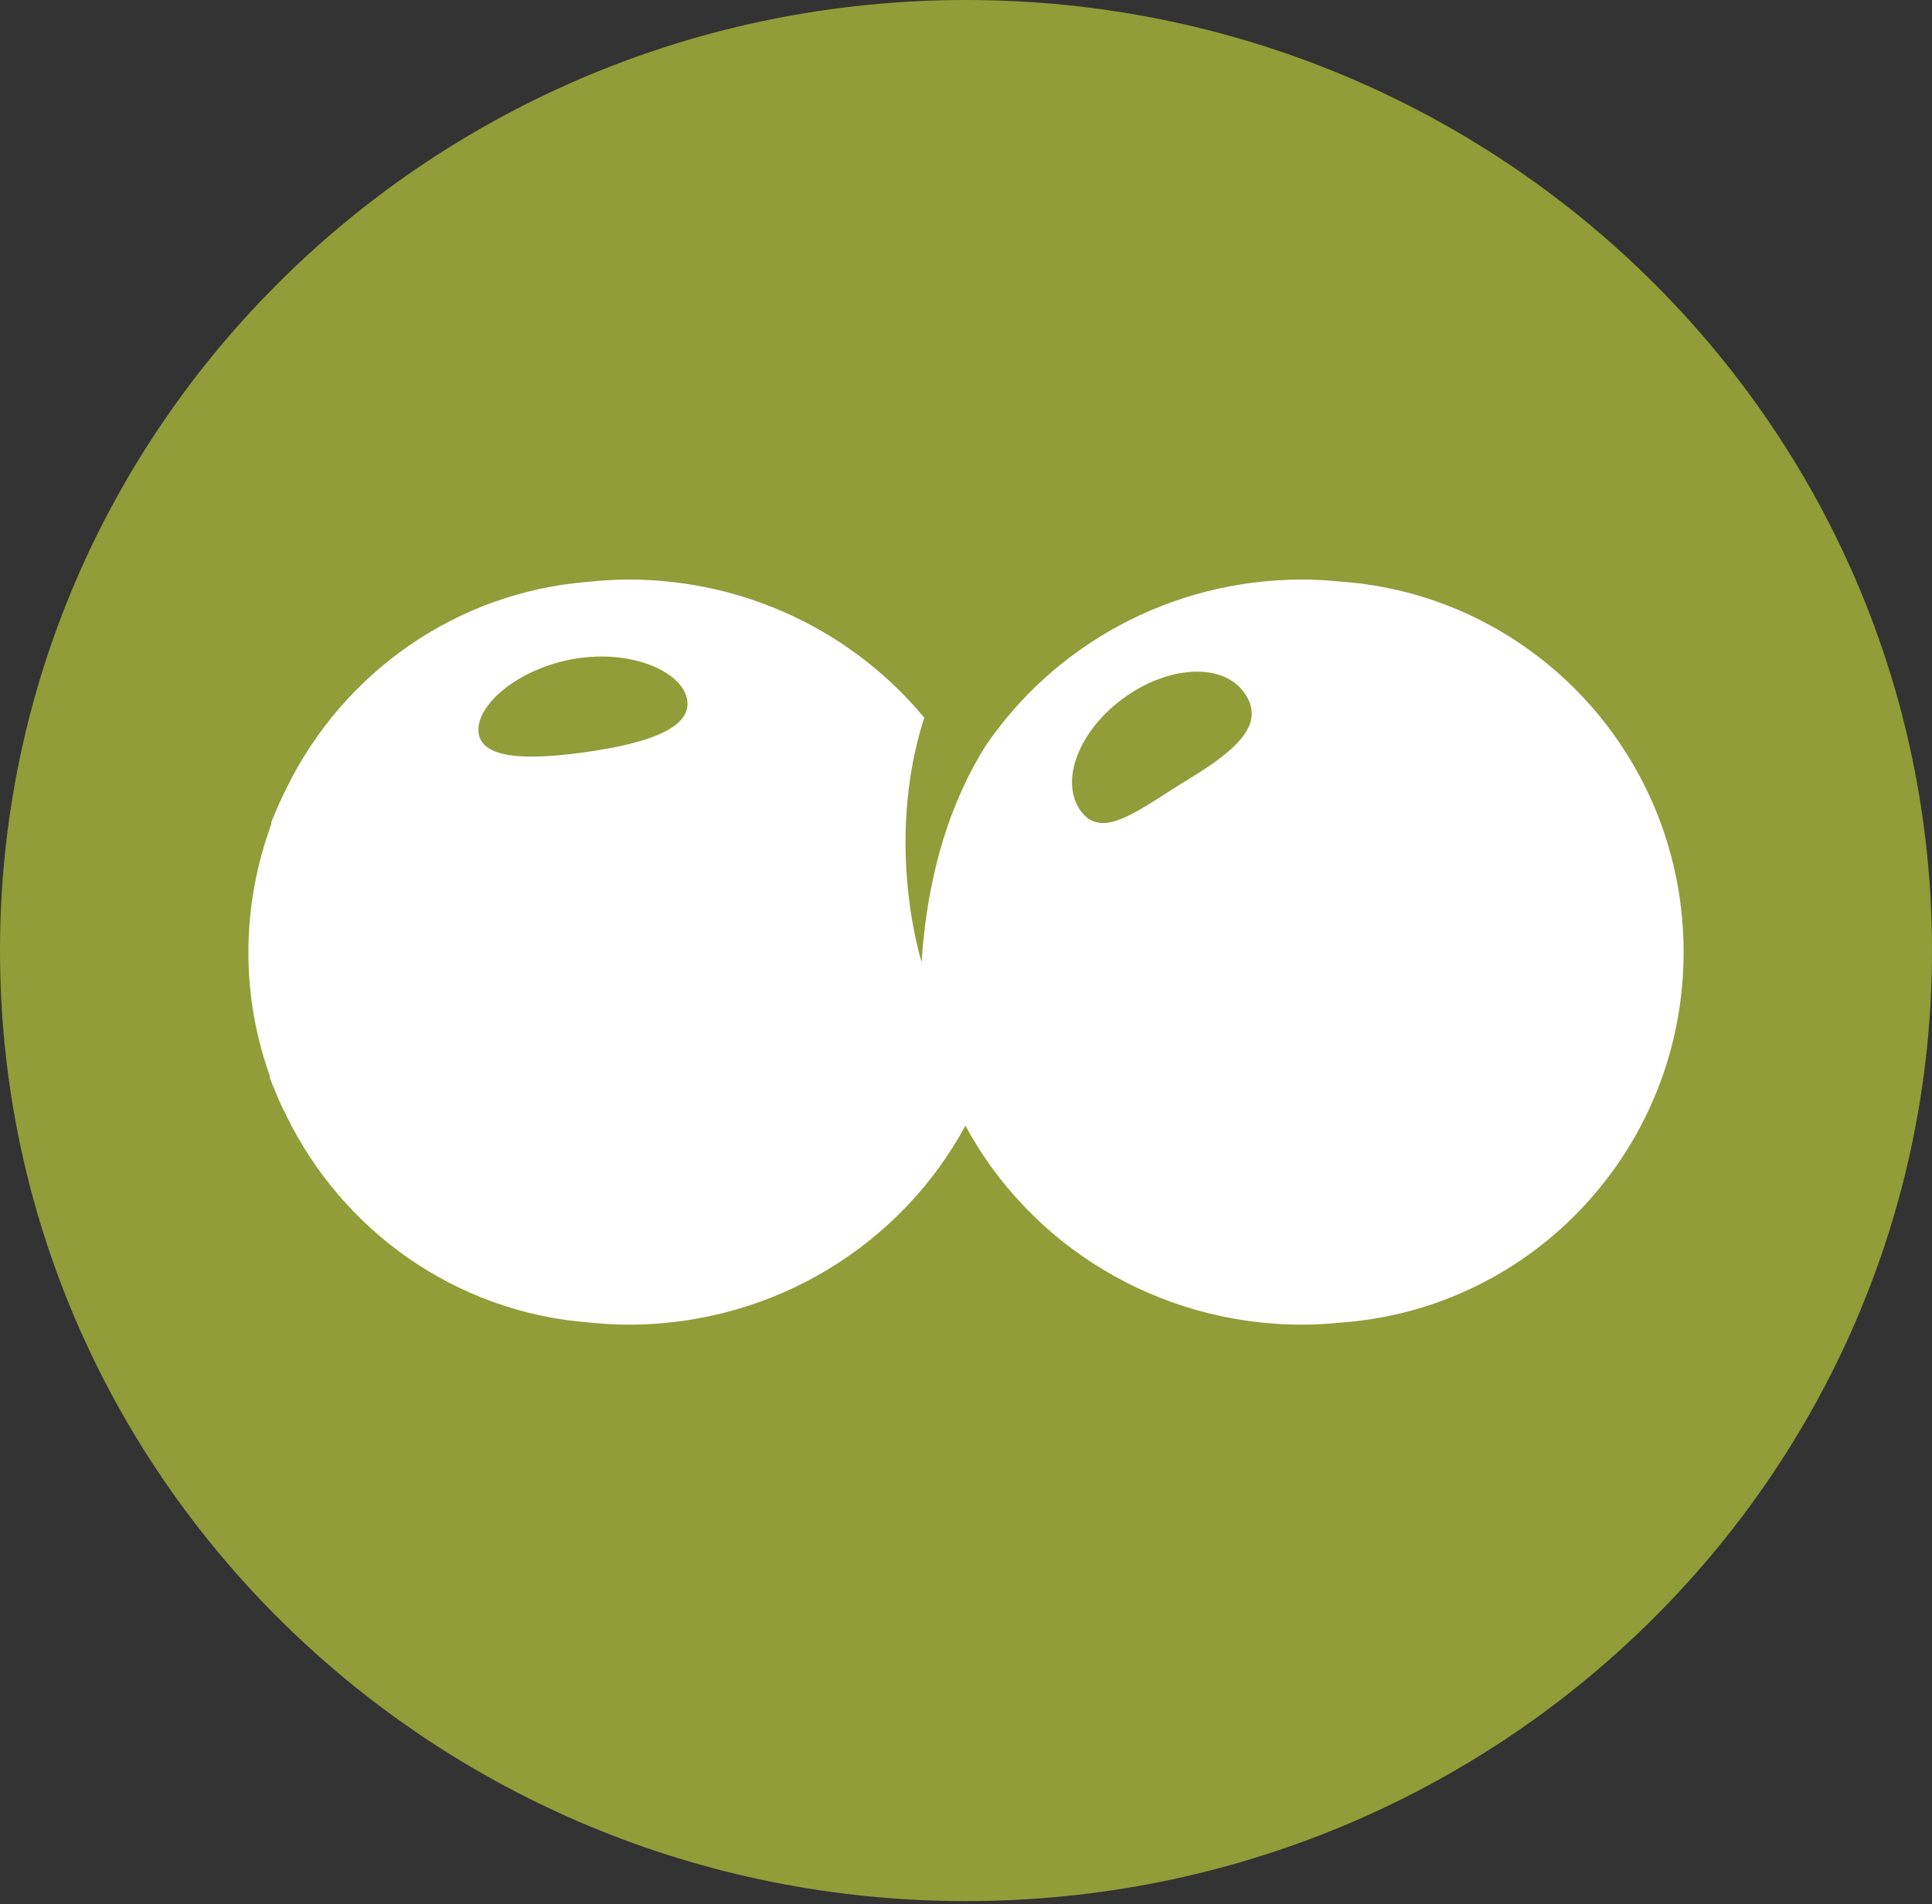
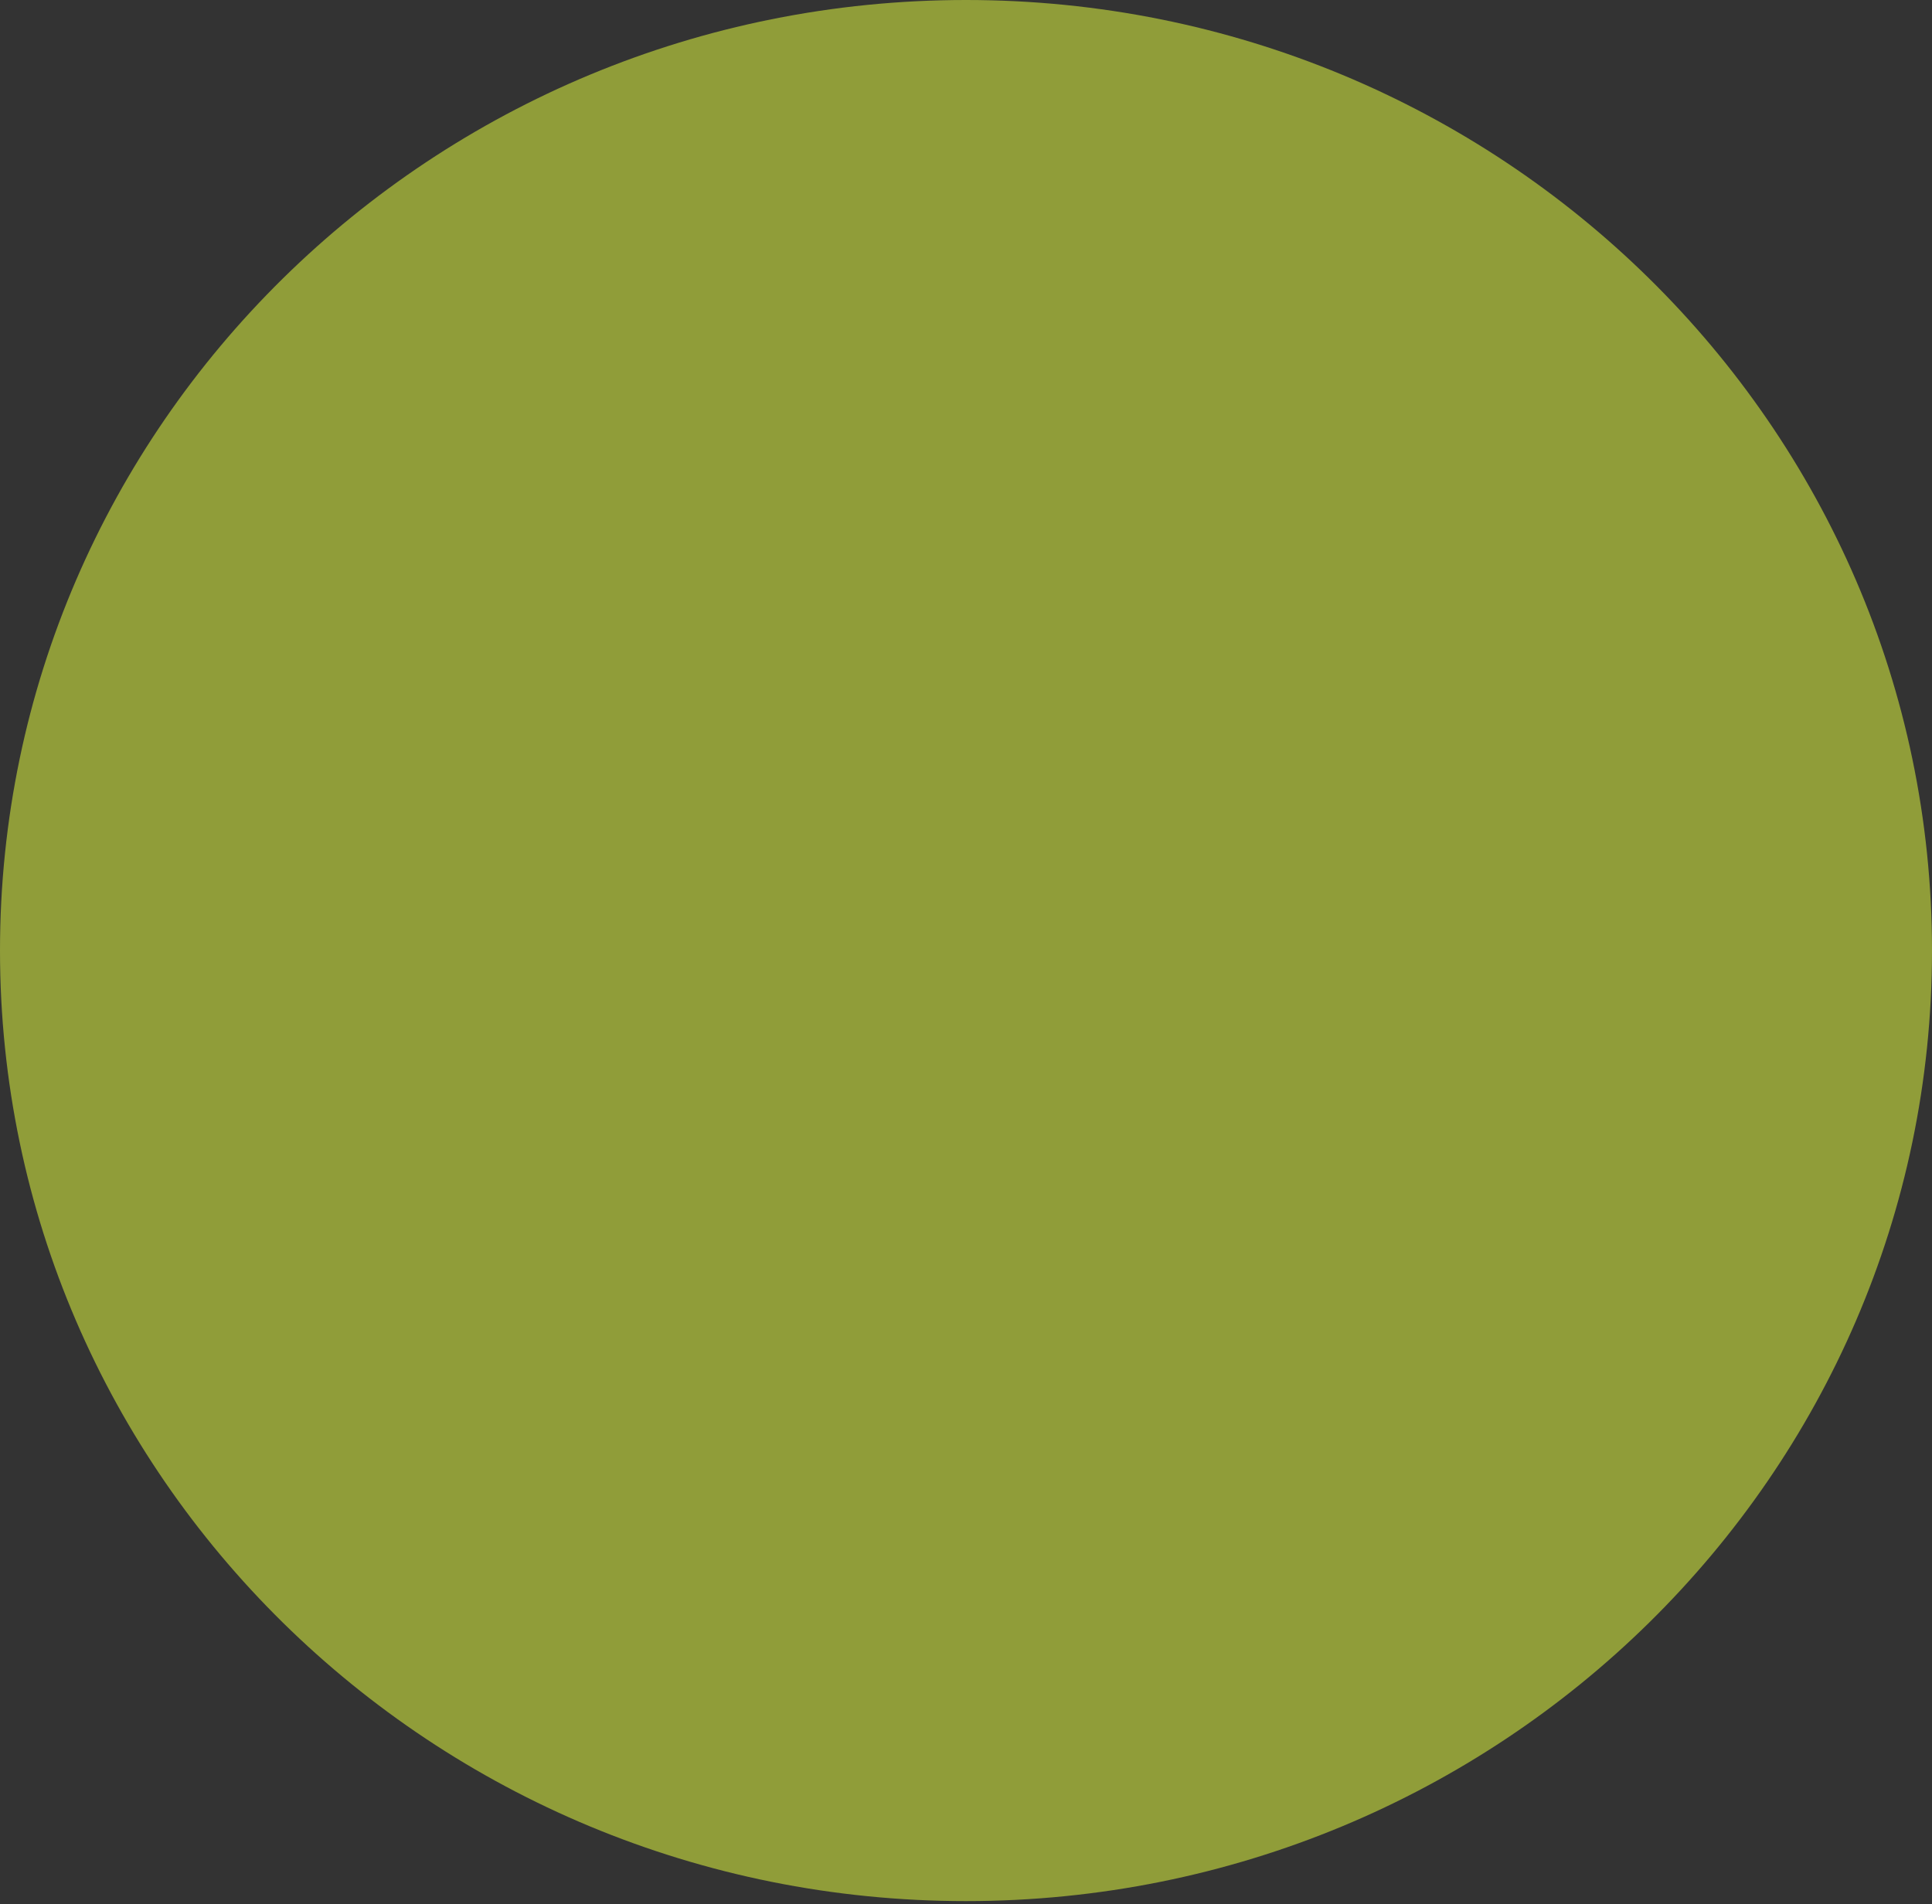
<svg xmlns="http://www.w3.org/2000/svg" width="70" height="69" viewBox="0 0 70 69" fill="none">
  <rect x="0" y="0" width="70" height="69" fill="#333333" stroke="none" />
  <path d="M70 34.443C70 53.466 54.33 68.887 35 68.887C15.671 68.887 0 53.466 0 34.443C0 15.421 15.671 0 35 0C54.33 0 70 15.421 70 34.443Z" fill="#909D39" />
-   <path d="M61 34.5C61 27.385 55.524 21.573 48.591 21.076C48.13 21.031 47.665 21 47.192 21C42.401 21 38.188 23.393 35.714 27.02C34.503 28.948 33.616 31.489 33.39 34.856C33.39 34.856 32.02 30.579 33.487 26.005C30.957 22.953 27.096 21 22.766 21C22.285 21 21.811 21.033 21.343 21.08C16.544 21.448 12.462 24.363 10.414 28.494C10.306 28.706 10.203 28.921 10.106 29.139C10.075 29.212 10.043 29.286 10.012 29.36C9.952 29.503 9.887 29.643 9.831 29.788C9.831 29.81 9.831 29.828 9.832 29.857C9.303 31.306 9 32.866 9 34.5C9 36.134 9.283 37.586 9.778 38.994C9.778 39.017 9.778 39.038 9.777 39.06C9.846 39.248 9.926 39.431 10.004 39.616C10.032 39.687 10.06 39.757 10.09 39.828C10.177 40.027 10.275 40.223 10.372 40.418C12.404 44.594 16.508 47.55 21.34 47.92C21.81 47.967 22.283 48 22.765 48C28.065 48 32.666 45.075 34.978 40.787C37.29 45.075 41.89 48 47.191 48C47.664 48 48.13 47.969 48.591 47.923C55.524 47.426 61 41.615 61 34.5ZM21.145 27.264C19.053 27.551 17.391 27.504 17.334 26.492C17.277 25.48 18.907 24.131 20.999 23.844C23.09 23.557 24.852 24.442 24.909 25.454C24.965 26.465 23.237 26.977 21.145 27.263V27.264ZM43.129 28.194C41.302 29.305 39.967 30.464 39.174 29.408C38.38 28.352 39.053 26.522 40.676 25.321C42.299 24.12 44.258 24.003 45.051 25.059C45.844 26.115 45.031 27.039 43.129 28.194Z" fill="white" />
</svg>